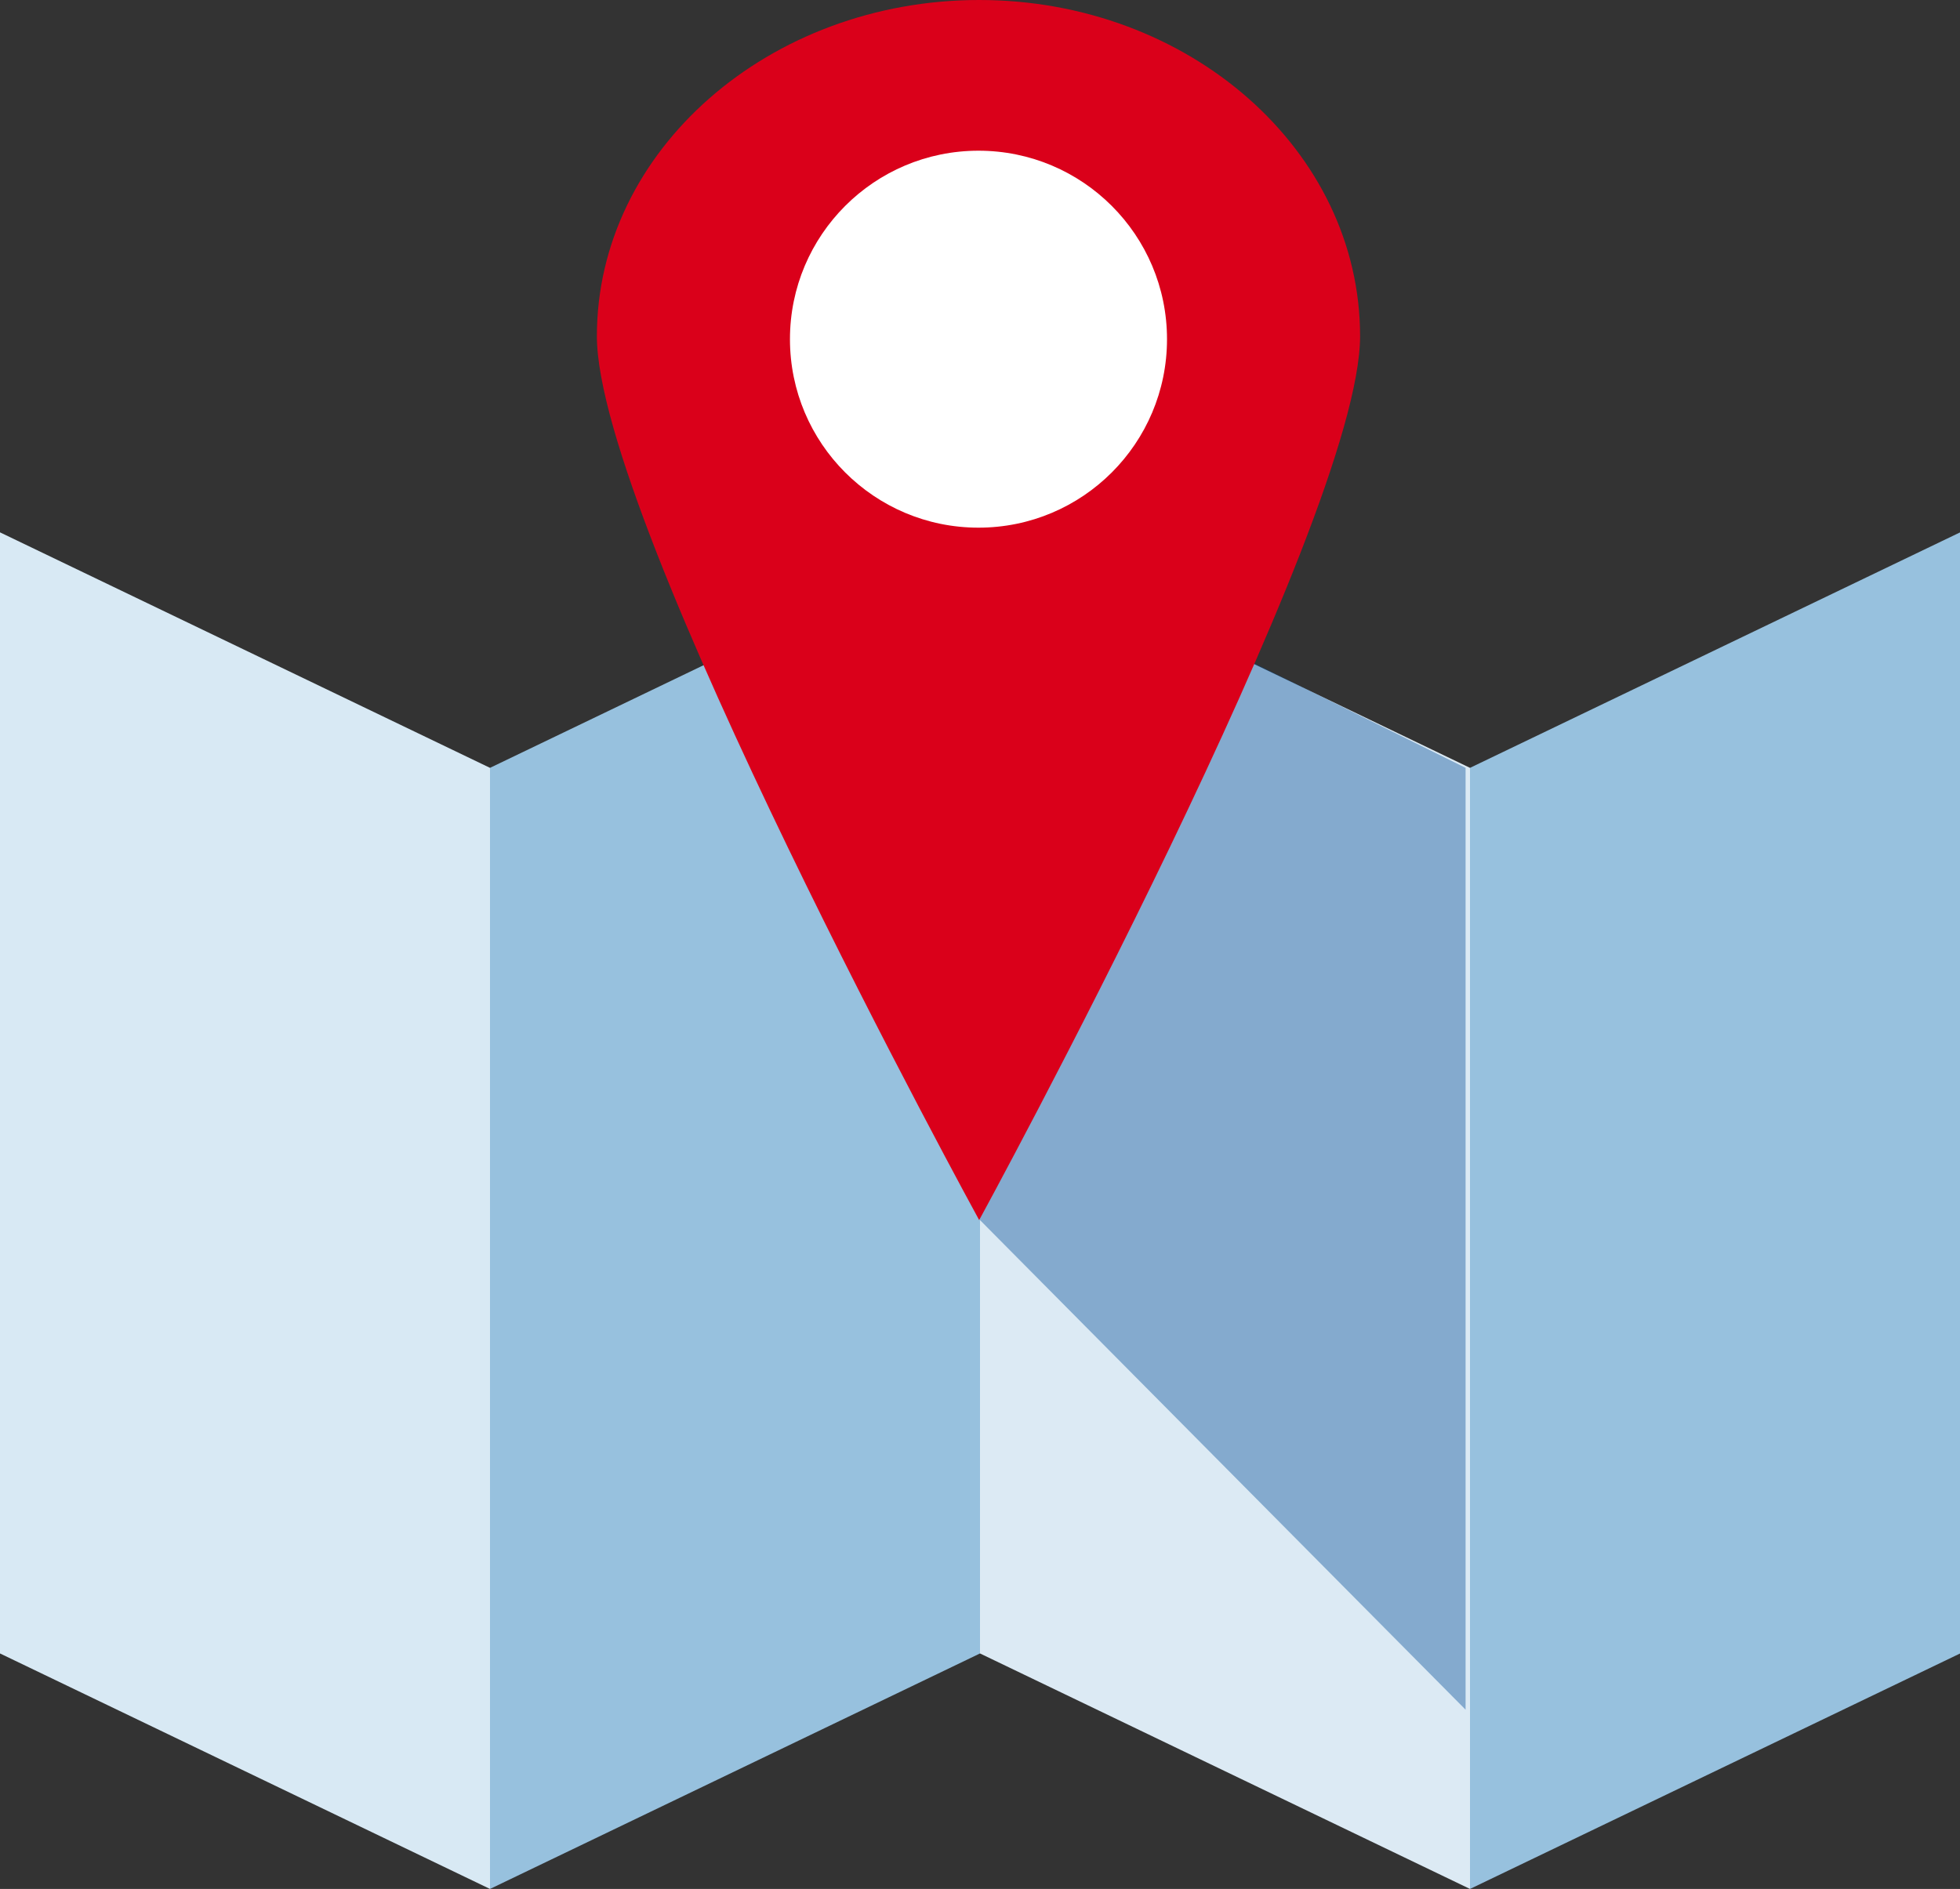
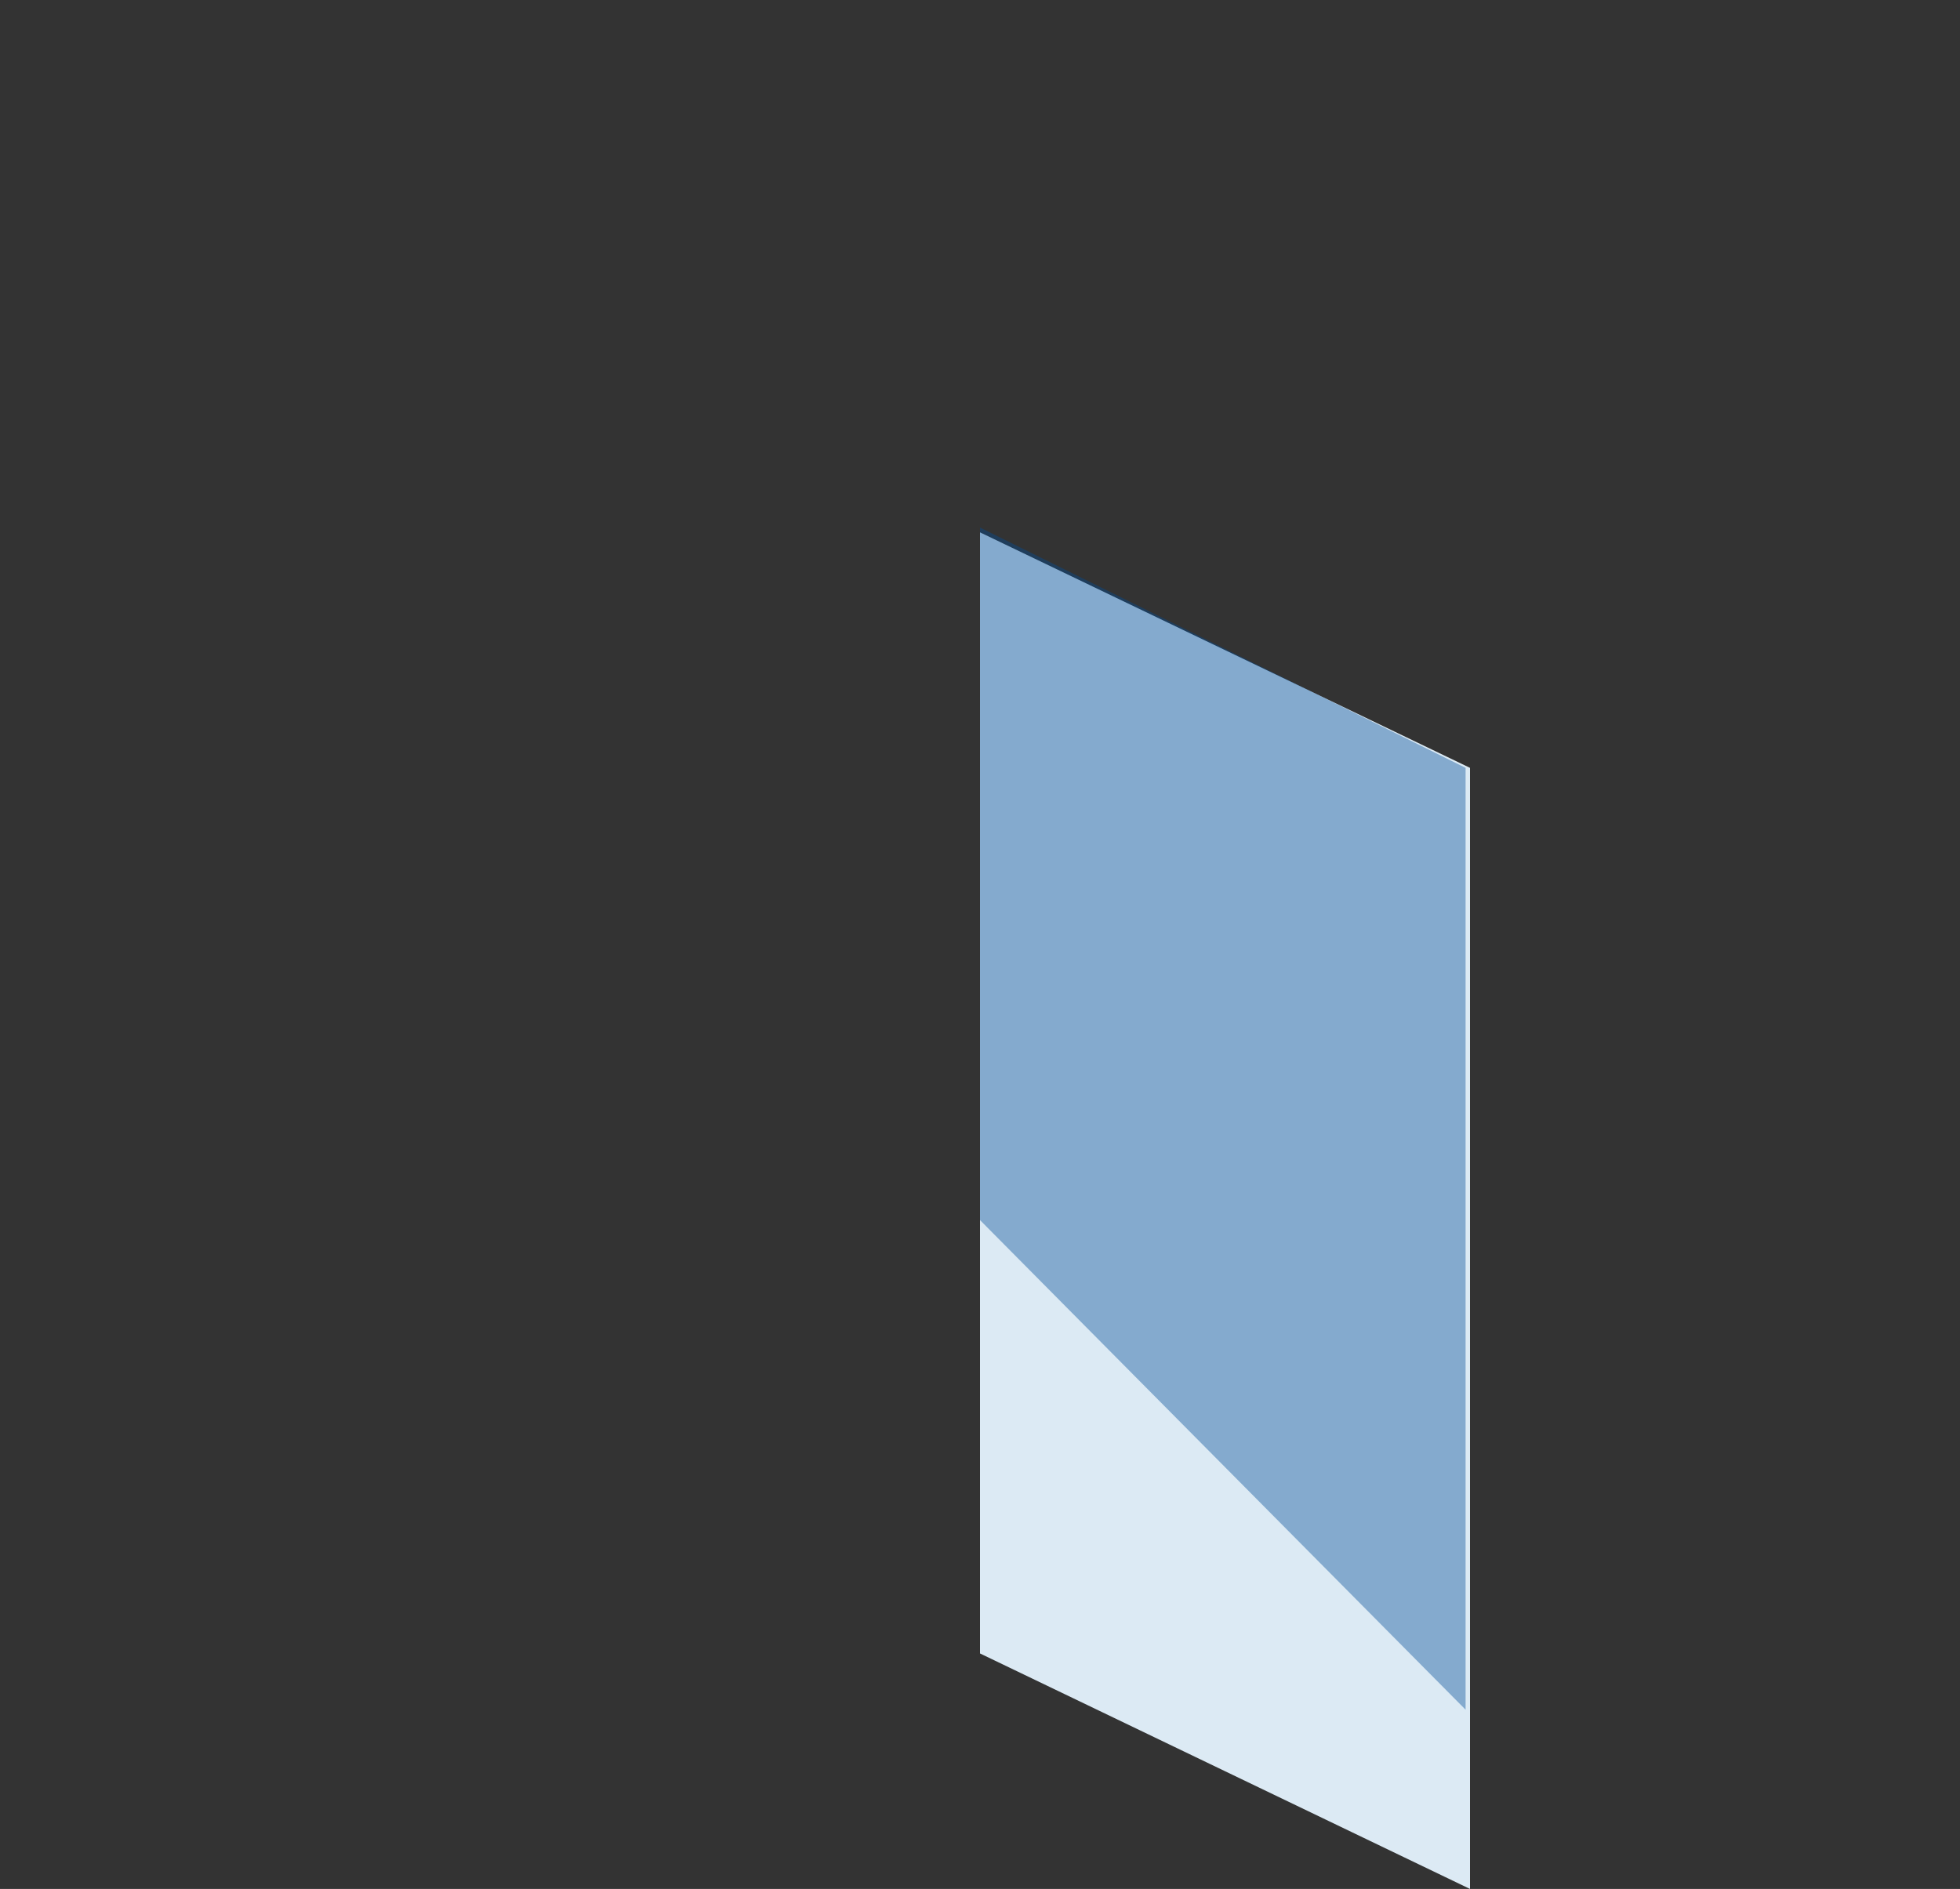
<svg xmlns="http://www.w3.org/2000/svg" id="Vrstva_1" data-name="Vrstva 1" viewBox="0 0 142.12 137">
  <rect x="0" y="0" width="142.12" height="137" fill="#333333" stroke="none" />
  <defs>
    <style>.cls-1{fill:#d8e9f4;}.cls-2{fill:#97c1de;}.cls-3{fill:#dceaf4;}.cls-4{fill:#004c97;opacity:0.4;}.cls-5{fill:#da001a;}.cls-6{fill:#fff;}</style>
  </defs>
  <title>pozemky</title>
-   <polygon class="cls-1" points="35.53 137 0 119.92 0 38.61 35.53 55.69 35.53 137" />
-   <polygon class="cls-2" points="35.53 137 71.06 119.92 71.06 38.61 35.53 55.69 35.53 137" />
  <polygon class="cls-3" points="106.59 137 71.06 119.92 71.06 38.61 106.59 55.69 106.59 137" />
-   <polygon class="cls-2" points="106.59 137 142.13 119.92 142.13 38.61 106.59 55.69 106.59 137" />
  <polygon class="cls-4" points="71.06 88.49 106.27 124 106.27 55.69 71.06 38.26 71.06 88.49" />
-   <path class="cls-5" d="M98.62,24.38C98.62,10.91,86.23,0,71,0S43.28,10.91,43.28,24.38,71,88.49,71,88.49,98.62,37.84,98.62,24.38Z" />
-   <circle class="cls-6" cx="70.95" cy="24.6" r="13.67" />
</svg>